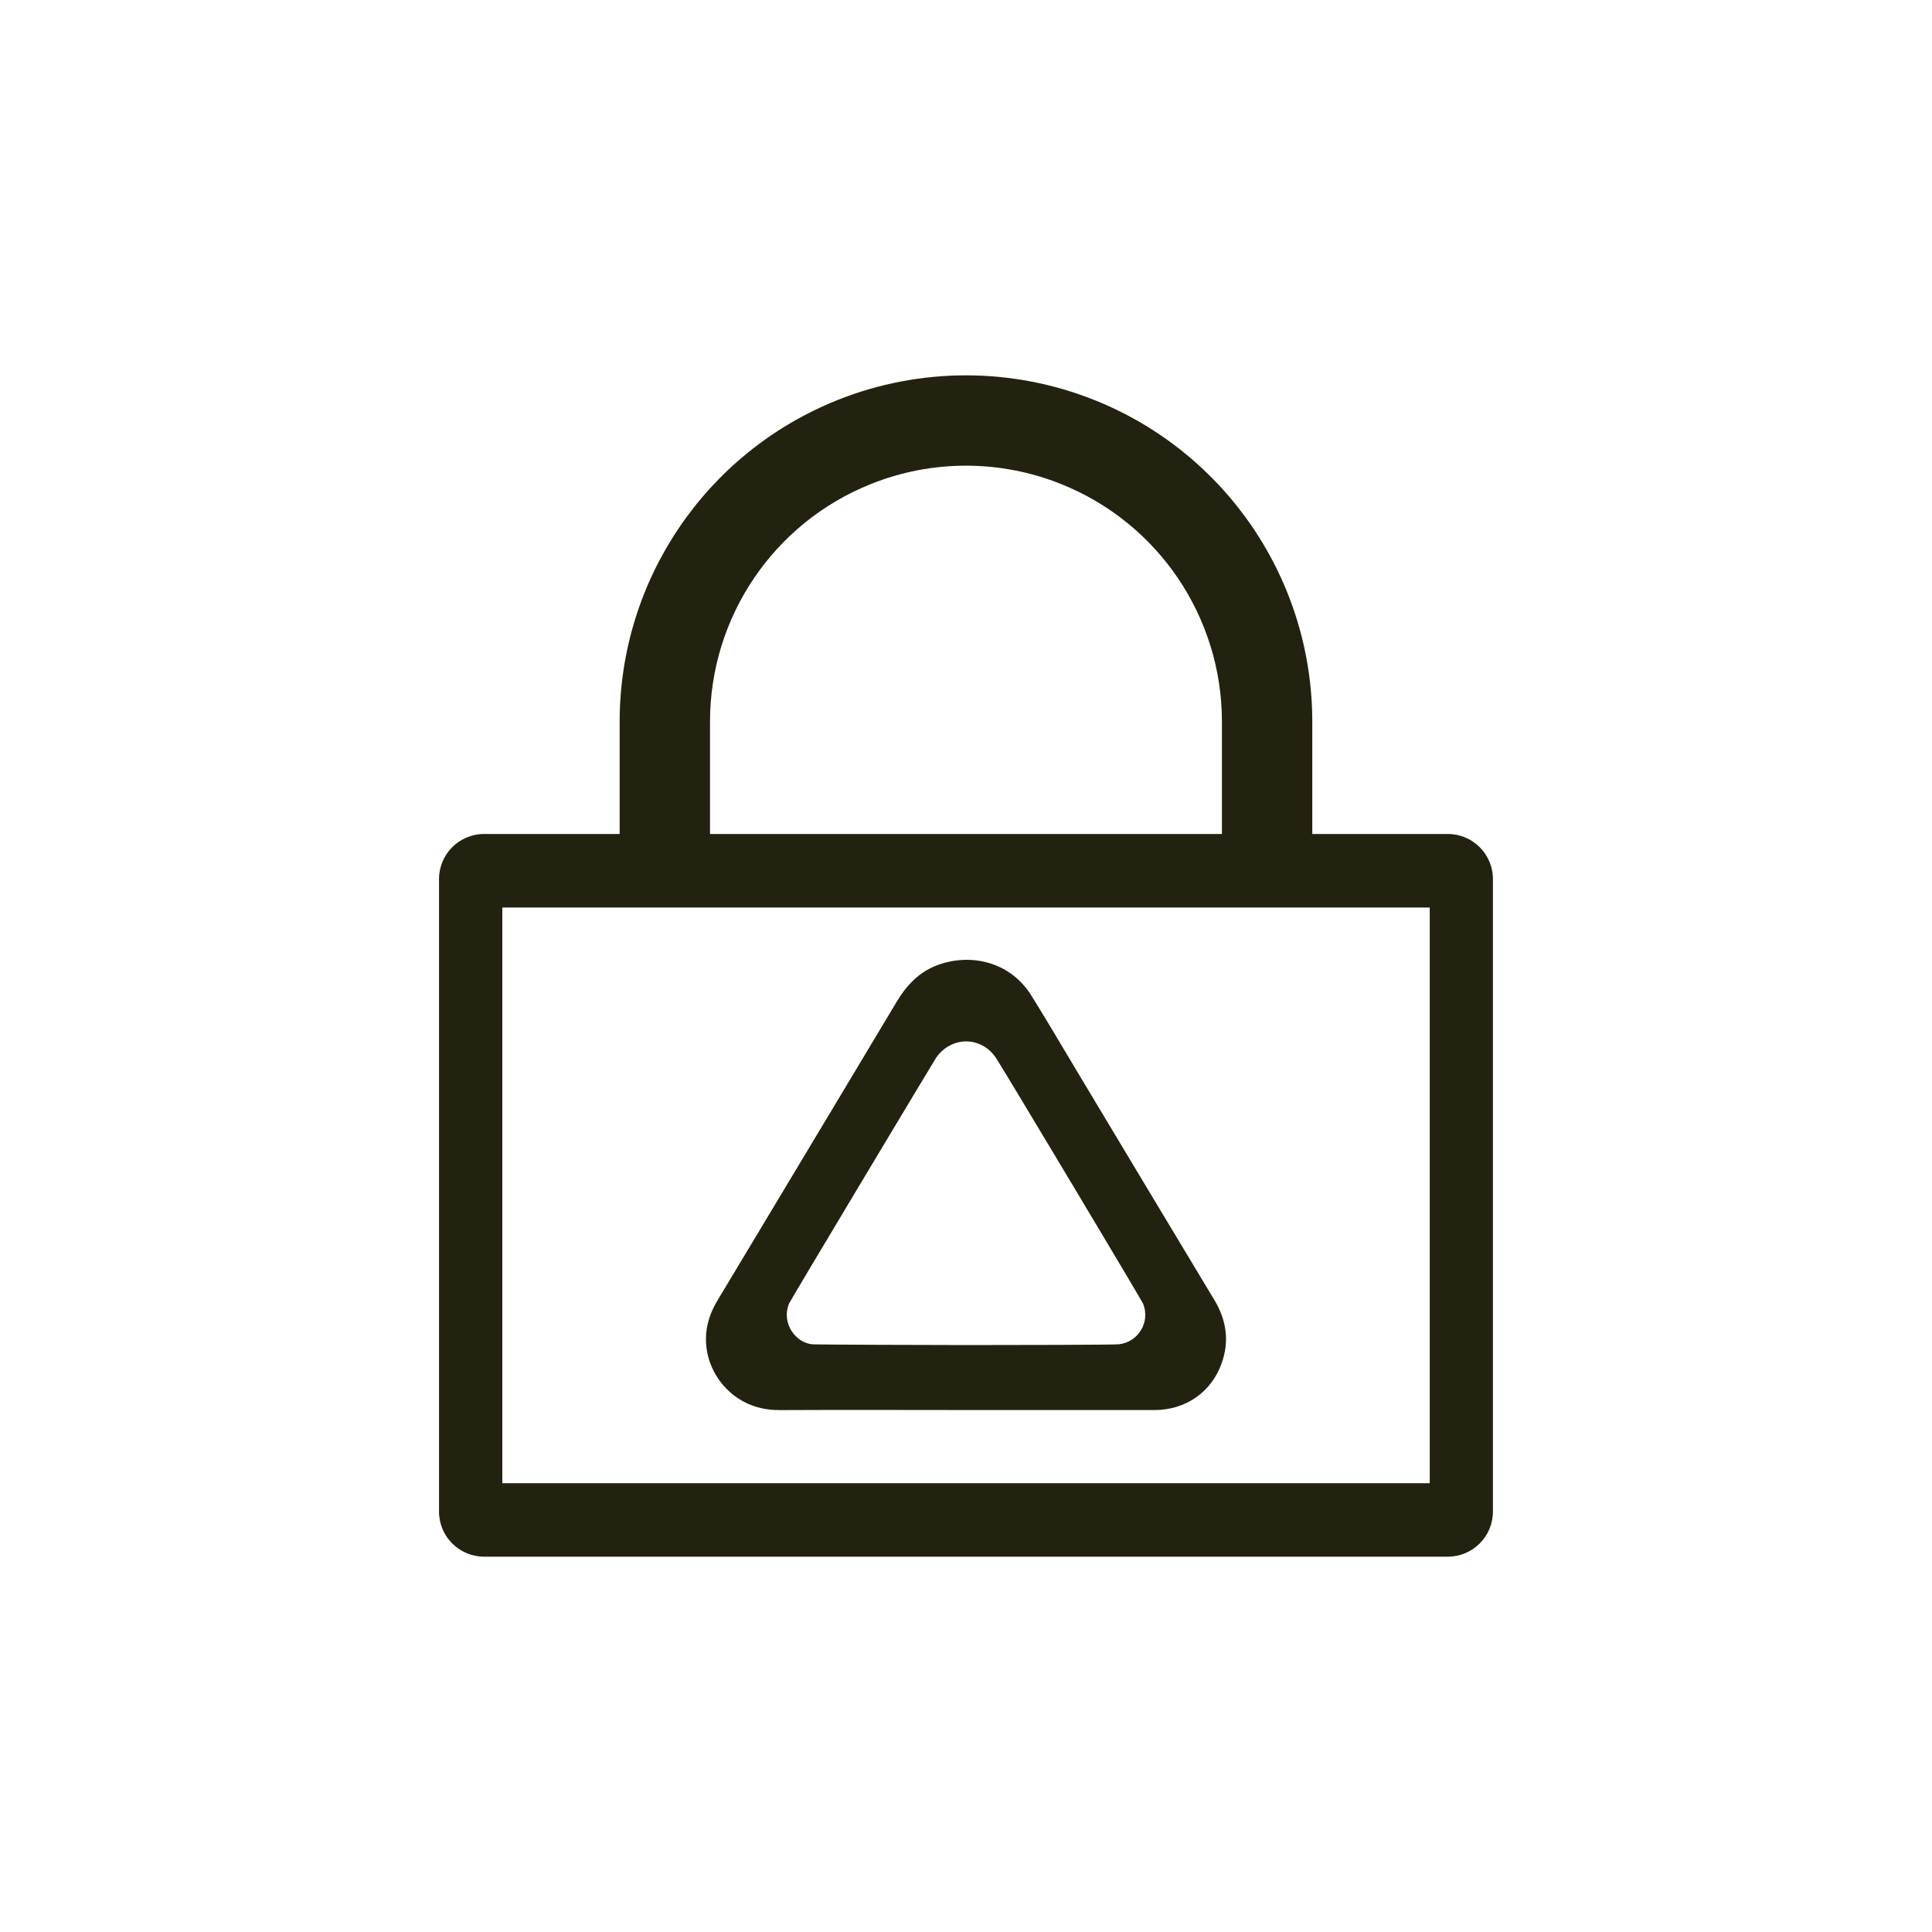
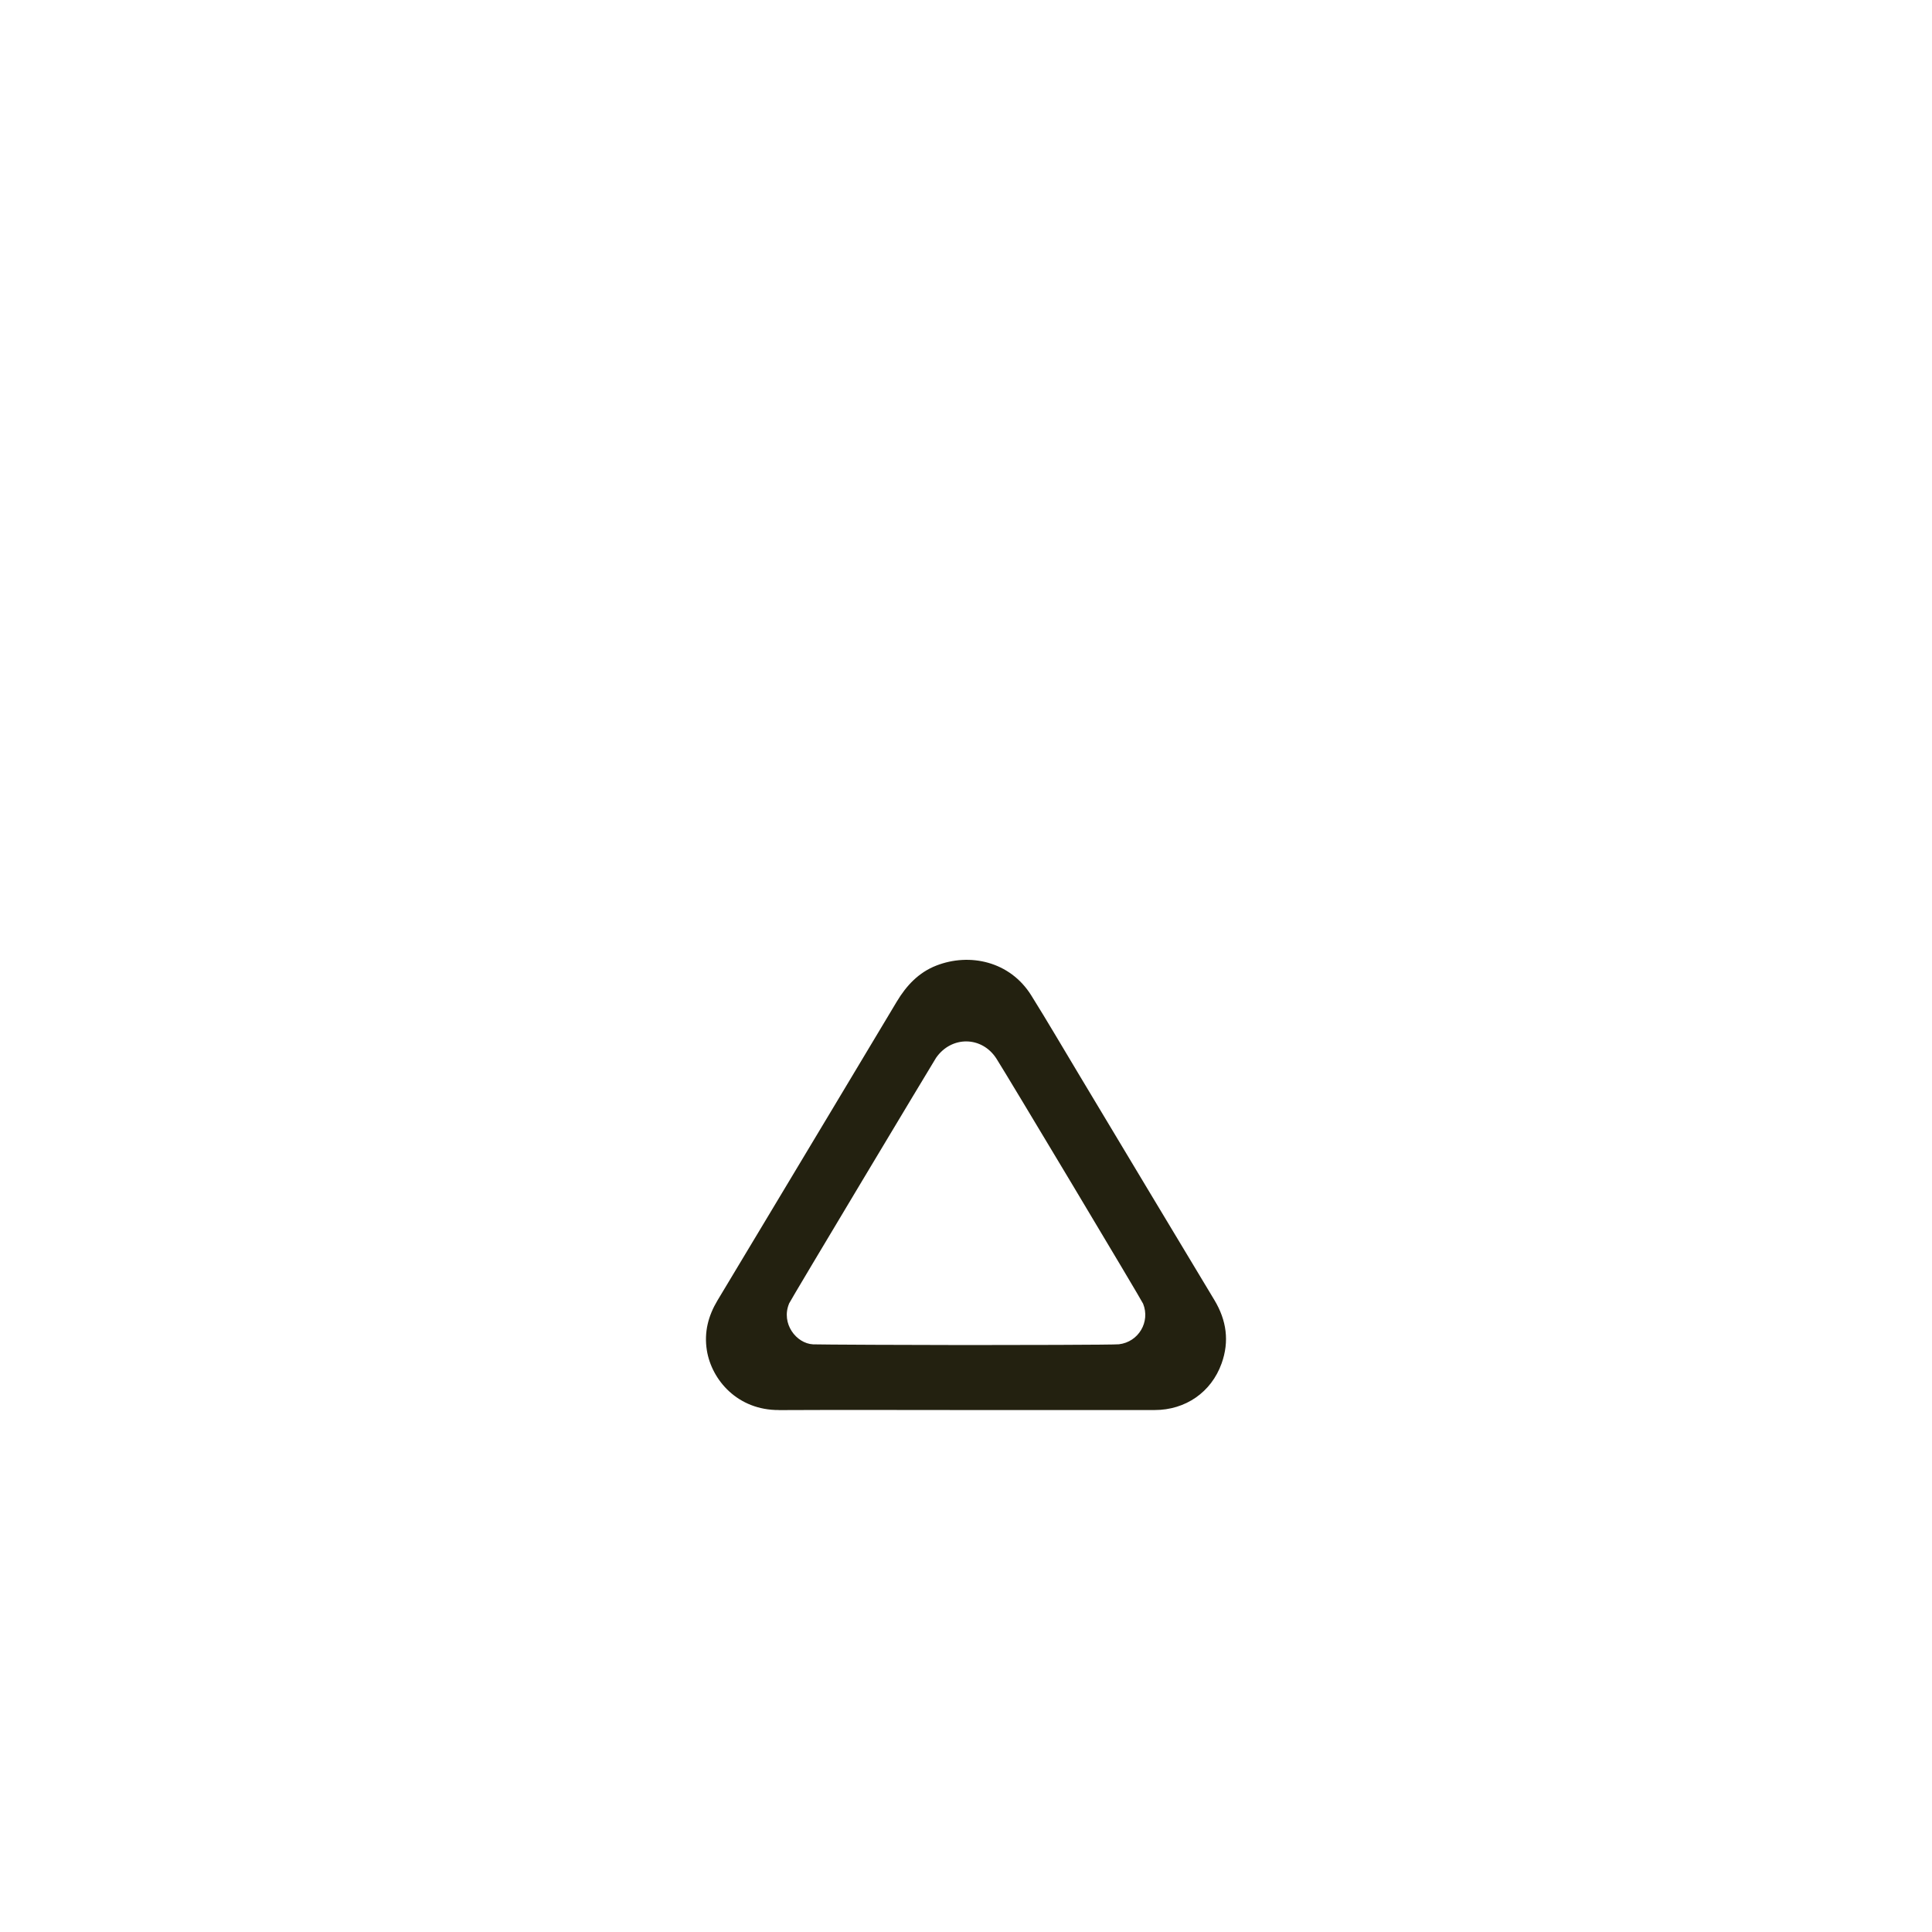
<svg xmlns="http://www.w3.org/2000/svg" id="Layer_1" viewBox="0 0 300 300">
  <defs>
    <style>.cls-1{fill:#232110;fill-rule:evenodd;stroke-width:0px;}</style>
  </defs>
  <path class="cls-1" d="m120.97,218.96c9.63-.05,19.26-.01,28.89-.01,9.81,0,19.62.01,29.43,0,4.79,0,8.8-2.76,10.4-7.24,1.23-3.43.77-6.7-1.12-9.84-7.02-11.63-13.99-23.3-20.99-34.95-2.48-4.12-4.9-8.28-7.45-12.36-3.31-5.3-9.57-6.64-14.73-4.63-2.75,1.07-4.65,3.1-6.15,5.6-6.45,10.78-12.92,21.55-19.39,32.33-2.82,4.69-5.64,9.38-8.45,14.07-1.43,2.39-2.1,4.92-1.65,7.75.75,4.64,4.81,9.31,11.2,9.27Zm1.54-16.52c.21-.52,22.62-37.87,22.84-38.18,2.39-3.44,7.12-3.4,9.38.13,1.48,2.3,22.55,37.49,22.77,38.05,1.14,2.83-.71,5.94-3.75,6.3-.75.09-16.64.12-23.82.12-7.19,0-22.98-.07-23.68-.11-2.62-.14-4.99-3.24-3.73-6.31Z" />
-   <path class="cls-1" d="m224.81,129.5h-21.04v-17.44c0-21.99-13.39-41.76-33.8-49.93-12.82-5.13-27.13-5.13-39.95,0h0c-20.41,8.17-33.8,27.94-33.8,49.93v17.44h-21.04c-3.88,0-7.01,3.14-7.01,7.01v98.2c0,3.88,3.14,7.01,7.01,7.01h149.63c3.88,0,7.01-3.14,7.01-7.01v-98.2c0-3.88-3.14-7.01-7.01-7.01Zm-114.56-17.44c0-16.25,9.89-30.87,24.98-36.9,9.48-3.8,20.05-3.8,29.53,0,15.09,6.03,24.98,20.65,24.98,36.9v17.44h-79.49v-17.44Zm111.75,118.25H78v-89.39h144.01v89.39Z" />
</svg>